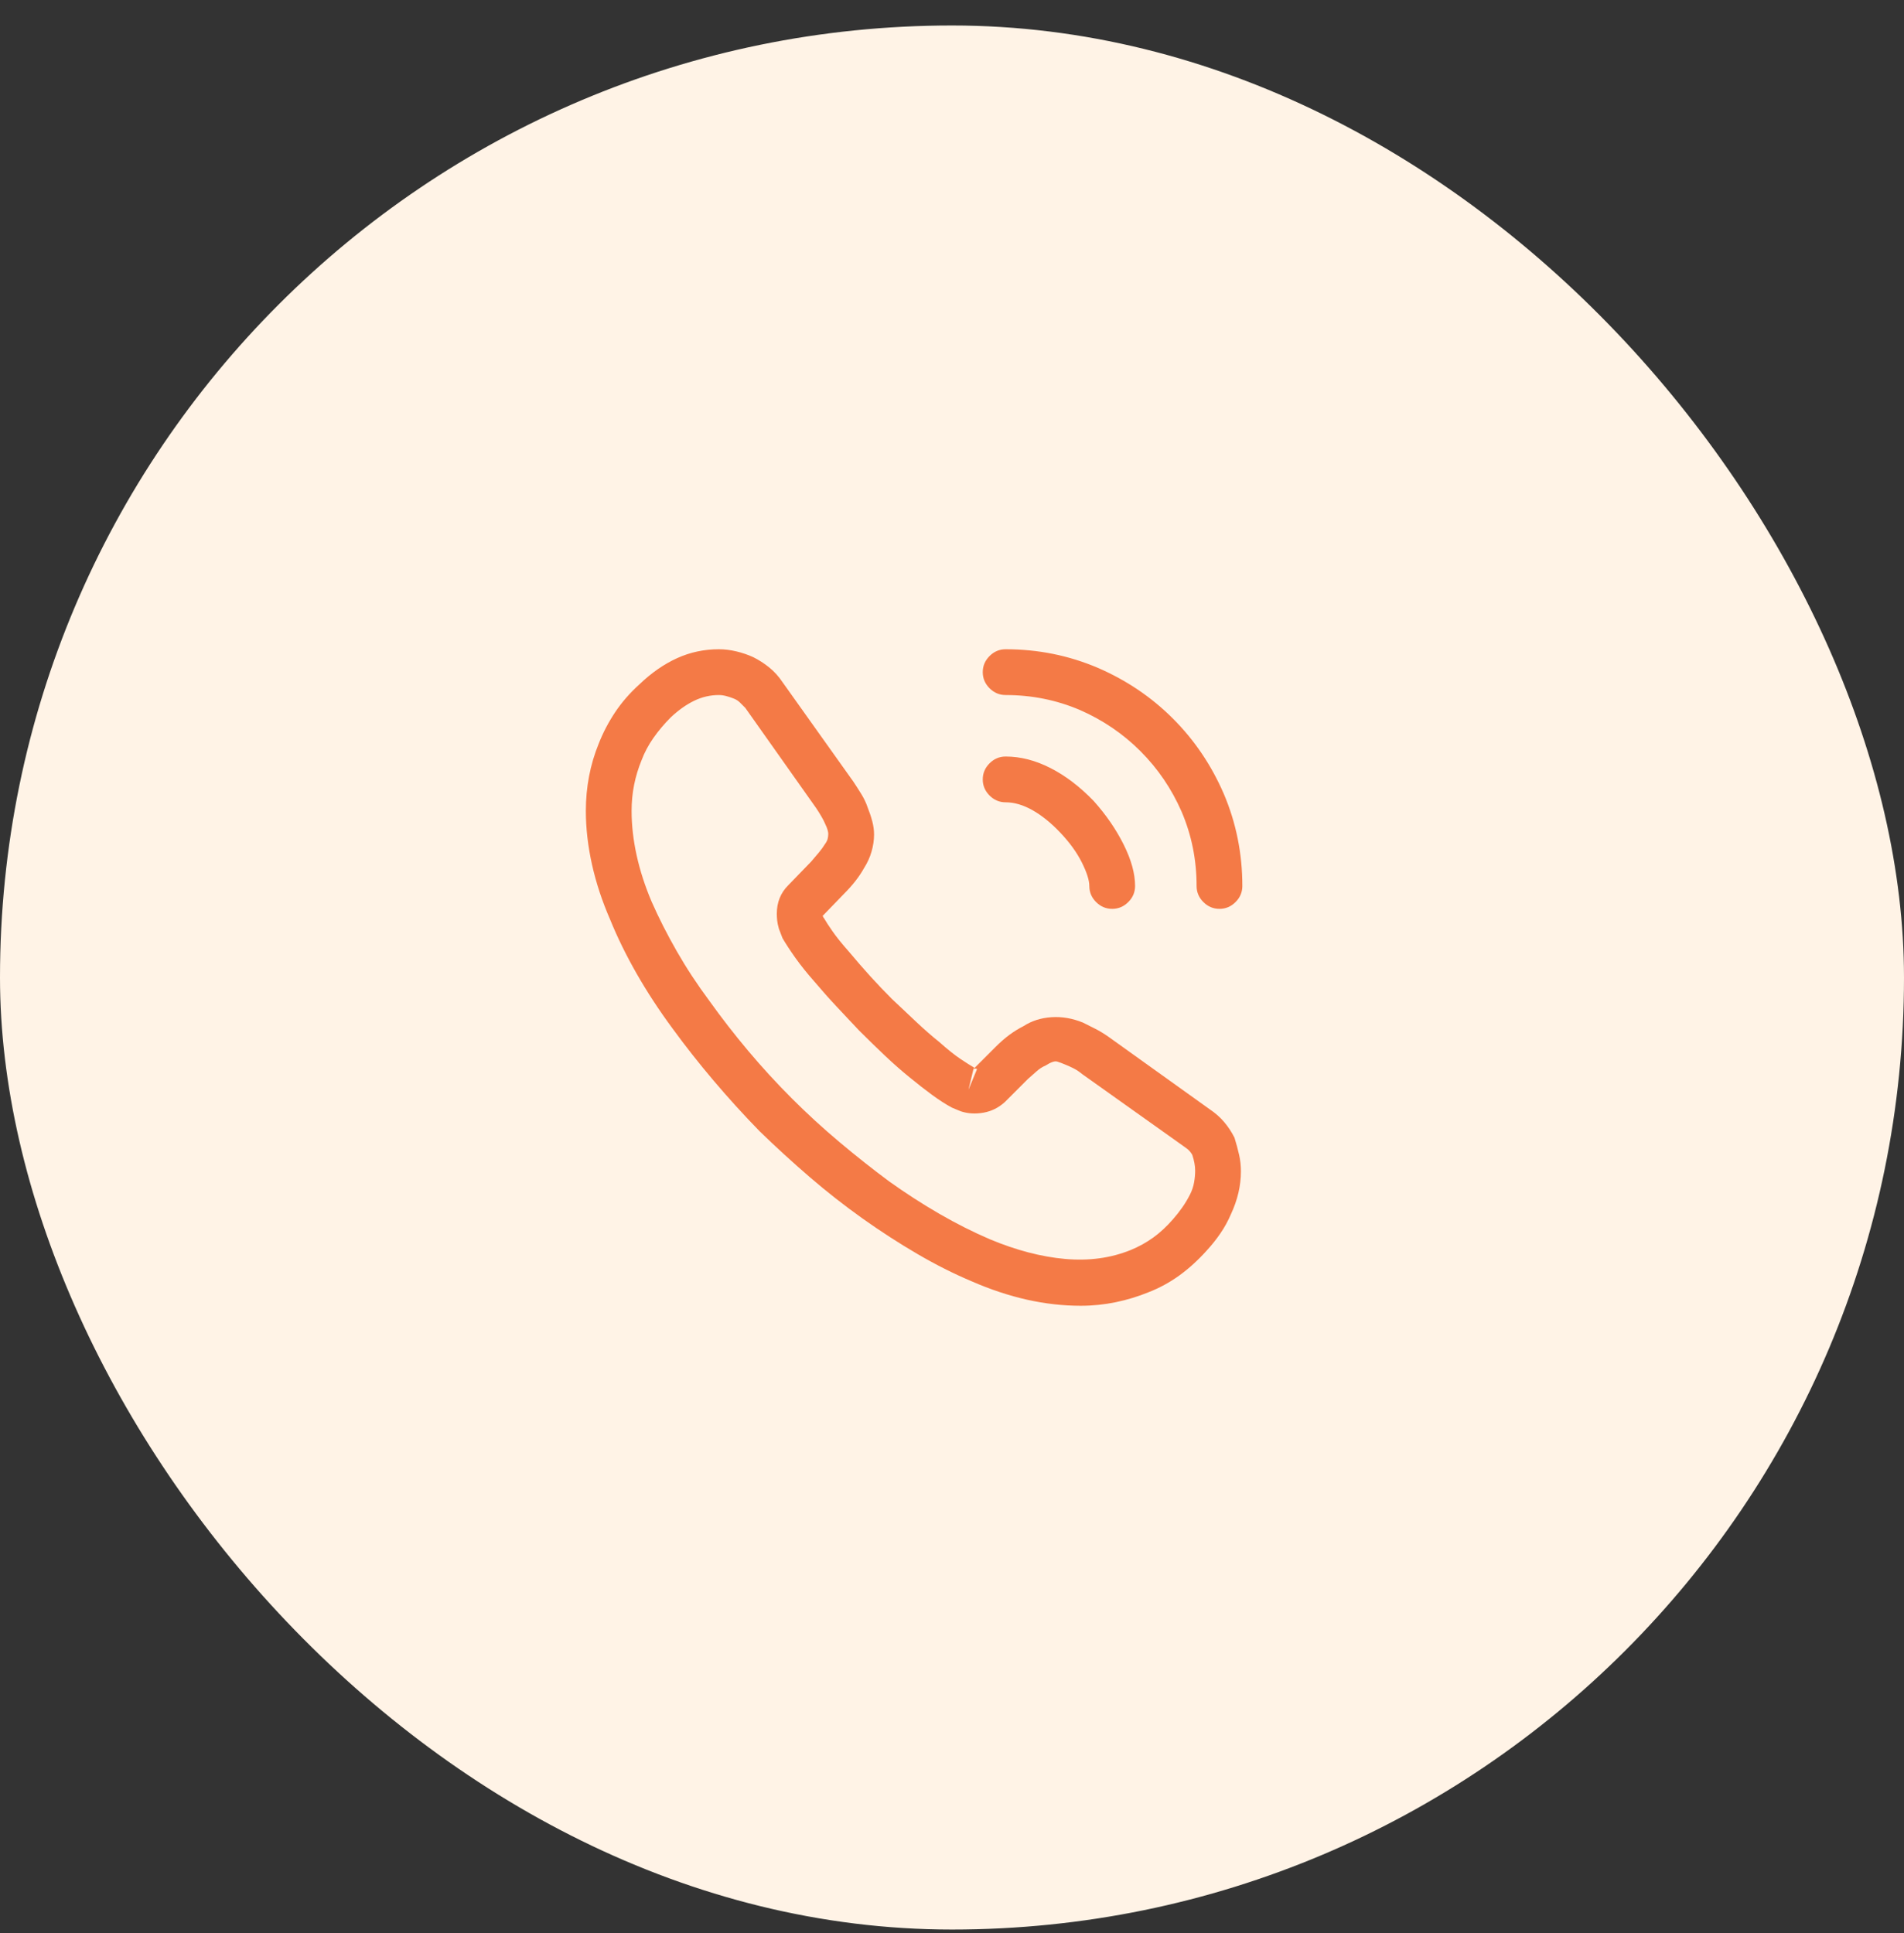
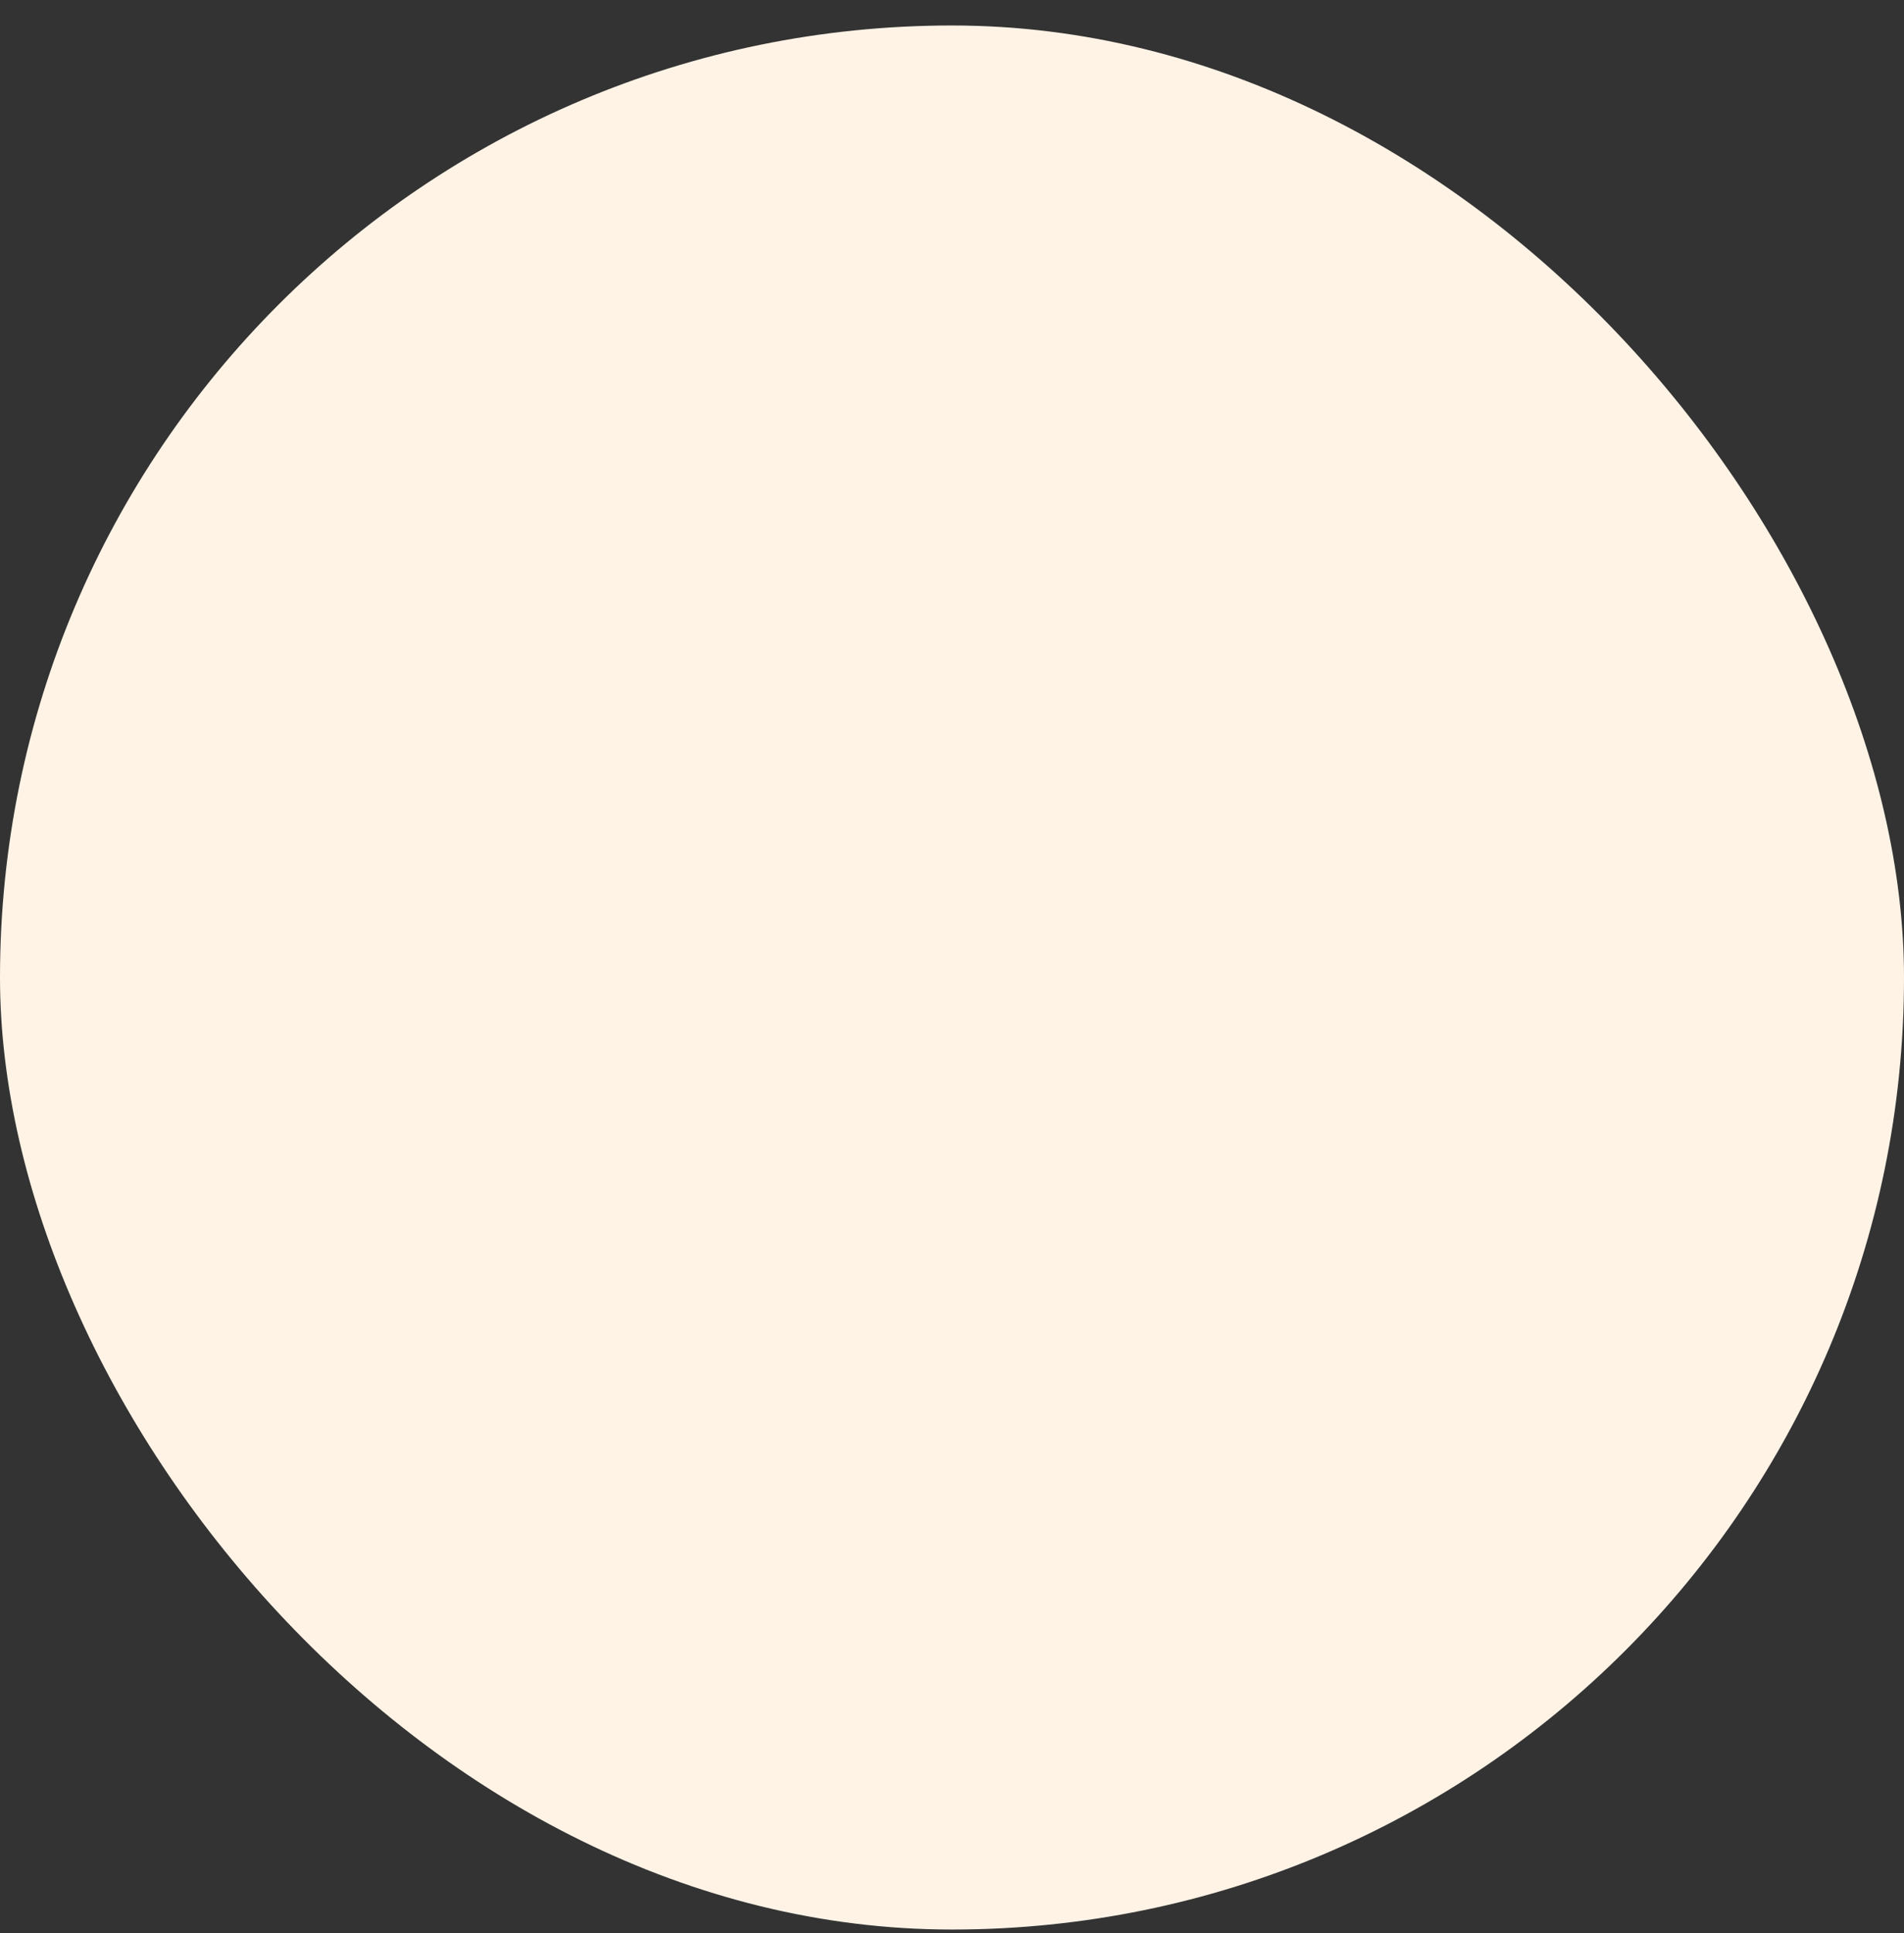
<svg xmlns="http://www.w3.org/2000/svg" width="65" height="66" viewBox="0 0 65 66" fill="none">
  <rect x="0" y="0" width="65" height="66" fill="#333333" stroke="none" />
  <rect y="0.87" width="65" height="65" rx="32.5" fill="#FFF3E6" />
-   <path d="M36.895 44.576C36.292 44.576 35.682 44.507 35.063 44.369C34.445 44.23 33.818 44.023 33.184 43.746C32.565 43.486 31.942 43.172 31.316 42.806C30.689 42.44 30.067 42.037 29.448 41.598C28.83 41.158 28.227 40.686 27.642 40.182C27.056 39.677 26.486 39.156 25.933 38.619C25.379 38.05 24.854 37.472 24.358 36.886C23.861 36.3 23.394 35.706 22.954 35.103C22.498 34.485 22.091 33.862 21.733 33.236C21.375 32.609 21.074 31.995 20.83 31.393C20.553 30.758 20.346 30.127 20.207 29.5C20.069 28.874 20 28.268 20 27.682C20 27.275 20.037 26.88 20.11 26.498C20.183 26.115 20.293 25.745 20.439 25.387C20.586 25.012 20.773 24.654 21.001 24.312C21.229 23.971 21.506 23.653 21.831 23.36C22.238 22.97 22.665 22.673 23.113 22.469C23.56 22.266 24.037 22.164 24.541 22.164C24.736 22.164 24.936 22.189 25.139 22.237C25.343 22.286 25.534 22.351 25.713 22.433C25.908 22.53 26.091 22.648 26.262 22.787C26.433 22.925 26.584 23.092 26.714 23.287L29.131 26.681C29.229 26.827 29.322 26.974 29.412 27.12C29.501 27.267 29.57 27.413 29.619 27.56C29.684 27.722 29.737 27.881 29.778 28.036C29.819 28.19 29.839 28.341 29.839 28.487C29.839 28.683 29.81 28.878 29.753 29.073C29.697 29.269 29.611 29.456 29.497 29.635C29.416 29.781 29.318 29.928 29.204 30.074C29.09 30.221 28.952 30.375 28.789 30.538L28.081 31.27C28.097 31.287 28.105 31.299 28.105 31.307C28.105 31.315 28.114 31.328 28.13 31.344C28.195 31.458 28.293 31.608 28.423 31.795C28.553 31.983 28.74 32.215 28.984 32.491C29.229 32.784 29.473 33.065 29.717 33.334C29.961 33.602 30.205 33.858 30.449 34.102C30.759 34.395 31.043 34.664 31.304 34.908C31.564 35.152 31.816 35.372 32.06 35.567C32.353 35.828 32.598 36.023 32.793 36.153C32.988 36.283 33.143 36.381 33.257 36.446L33.232 36.495L33.989 35.738C34.152 35.575 34.311 35.437 34.465 35.323C34.62 35.209 34.779 35.112 34.941 35.03C35.218 34.851 35.535 34.749 35.894 34.725C36.252 34.701 36.61 34.762 36.968 34.908C37.098 34.973 37.236 35.042 37.383 35.116C37.529 35.189 37.684 35.283 37.847 35.397L41.289 37.862C41.484 37.992 41.651 38.139 41.79 38.302C41.928 38.465 42.046 38.644 42.144 38.839C42.209 39.05 42.262 39.246 42.302 39.425C42.343 39.604 42.363 39.791 42.363 39.986C42.363 40.23 42.335 40.475 42.278 40.719C42.221 40.963 42.135 41.207 42.022 41.451C41.924 41.679 41.806 41.895 41.667 42.098C41.529 42.302 41.37 42.501 41.191 42.696C40.898 43.022 40.589 43.303 40.264 43.539C39.938 43.775 39.588 43.966 39.214 44.112C38.856 44.259 38.481 44.373 38.091 44.454C37.7 44.535 37.301 44.576 36.895 44.576ZM24.541 23.727C24.248 23.727 23.967 23.792 23.699 23.922C23.43 24.052 23.166 24.239 22.905 24.483C22.677 24.711 22.478 24.947 22.307 25.191C22.136 25.436 22.002 25.688 21.904 25.948C21.79 26.225 21.705 26.506 21.648 26.791C21.591 27.075 21.562 27.372 21.562 27.682C21.562 28.17 21.619 28.674 21.733 29.195C21.847 29.716 22.018 30.245 22.246 30.782C22.49 31.336 22.775 31.897 23.101 32.467C23.426 33.036 23.8 33.606 24.224 34.176C24.631 34.745 25.07 35.311 25.542 35.873C26.014 36.434 26.51 36.975 27.031 37.496C27.552 38.017 28.093 38.513 28.655 38.985C29.216 39.457 29.782 39.905 30.352 40.328C30.921 40.735 31.495 41.105 32.073 41.439C32.651 41.773 33.224 42.062 33.794 42.306C34.689 42.68 35.544 42.904 36.357 42.977C37.171 43.05 37.92 42.949 38.603 42.672C38.88 42.558 39.137 42.416 39.373 42.245C39.609 42.074 39.832 41.866 40.044 41.622C40.158 41.492 40.264 41.358 40.361 41.219C40.459 41.081 40.548 40.93 40.63 40.768C40.695 40.637 40.74 40.503 40.764 40.365C40.789 40.226 40.801 40.092 40.801 39.962C40.801 39.88 40.793 39.795 40.776 39.706C40.76 39.616 40.736 39.523 40.703 39.425C40.687 39.392 40.658 39.352 40.618 39.303C40.577 39.254 40.508 39.197 40.41 39.132L36.943 36.666C36.846 36.585 36.748 36.52 36.65 36.471C36.553 36.422 36.463 36.381 36.382 36.349C36.268 36.3 36.17 36.263 36.089 36.239C36.008 36.214 35.877 36.259 35.698 36.373C35.584 36.422 35.483 36.487 35.393 36.568C35.303 36.65 35.202 36.739 35.088 36.837L34.307 37.618C34.095 37.813 33.851 37.935 33.574 37.984C33.297 38.033 33.037 38.017 32.793 37.935L32.5 37.813C32.288 37.7 32.06 37.553 31.816 37.374C31.572 37.195 31.312 36.992 31.035 36.764C30.775 36.552 30.506 36.316 30.23 36.056C29.953 35.795 29.652 35.502 29.326 35.177C29.082 34.916 28.83 34.648 28.569 34.371C28.309 34.094 28.049 33.801 27.788 33.492C27.544 33.215 27.332 32.951 27.153 32.699C26.974 32.447 26.828 32.223 26.714 32.027L26.592 31.71C26.559 31.596 26.539 31.498 26.531 31.417C26.523 31.336 26.519 31.262 26.519 31.197C26.519 31.002 26.551 30.823 26.616 30.66C26.681 30.497 26.779 30.351 26.909 30.221L27.69 29.415C27.788 29.301 27.878 29.195 27.959 29.098C28.04 29 28.105 28.91 28.154 28.829C28.203 28.764 28.236 28.703 28.252 28.646C28.268 28.589 28.276 28.528 28.276 28.463C28.276 28.43 28.268 28.386 28.252 28.329C28.236 28.272 28.211 28.211 28.179 28.145C28.146 28.064 28.101 27.975 28.044 27.877C27.988 27.779 27.926 27.682 27.861 27.584L25.444 24.166C25.379 24.101 25.318 24.04 25.261 23.983C25.204 23.926 25.135 23.881 25.054 23.849C24.972 23.816 24.887 23.788 24.797 23.763C24.708 23.739 24.622 23.727 24.541 23.727ZM33.232 36.495L33.062 37.203L33.355 36.495C33.322 36.479 33.297 36.475 33.281 36.483C33.265 36.491 33.249 36.495 33.232 36.495ZM37.969 31.026C37.757 31.026 37.574 30.949 37.419 30.794C37.265 30.64 37.188 30.457 37.188 30.245C37.188 30.05 37.102 29.781 36.931 29.439C36.76 29.098 36.512 28.756 36.187 28.414C35.877 28.088 35.564 27.836 35.247 27.657C34.929 27.478 34.624 27.389 34.331 27.389C34.12 27.389 33.936 27.311 33.782 27.157C33.627 27.002 33.55 26.819 33.55 26.607C33.55 26.396 33.627 26.213 33.782 26.058C33.936 25.904 34.12 25.826 34.331 25.826C34.836 25.826 35.344 25.956 35.857 26.217C36.37 26.477 36.862 26.852 37.334 27.34C37.757 27.812 38.099 28.308 38.359 28.829C38.62 29.35 38.75 29.822 38.75 30.245C38.75 30.457 38.673 30.64 38.518 30.794C38.363 30.949 38.18 31.026 37.969 31.026ZM41.631 31.026C41.419 31.026 41.236 30.949 41.081 30.794C40.927 30.64 40.85 30.457 40.85 30.245C40.85 29.35 40.679 28.504 40.337 27.706C39.995 26.925 39.527 26.237 38.933 25.643C38.339 25.049 37.651 24.581 36.87 24.239C36.073 23.898 35.226 23.727 34.331 23.727C34.12 23.727 33.936 23.649 33.782 23.495C33.627 23.34 33.55 23.157 33.55 22.945C33.55 22.734 33.627 22.551 33.782 22.396C33.936 22.241 34.12 22.164 34.331 22.164C35.438 22.164 36.488 22.376 37.48 22.799C38.457 23.222 39.312 23.8 40.044 24.532C40.776 25.265 41.354 26.119 41.777 27.096C42.2 28.088 42.412 29.138 42.412 30.245C42.412 30.457 42.335 30.64 42.18 30.794C42.026 30.949 41.842 31.026 41.631 31.026Z" fill="#F47A46" />
</svg>